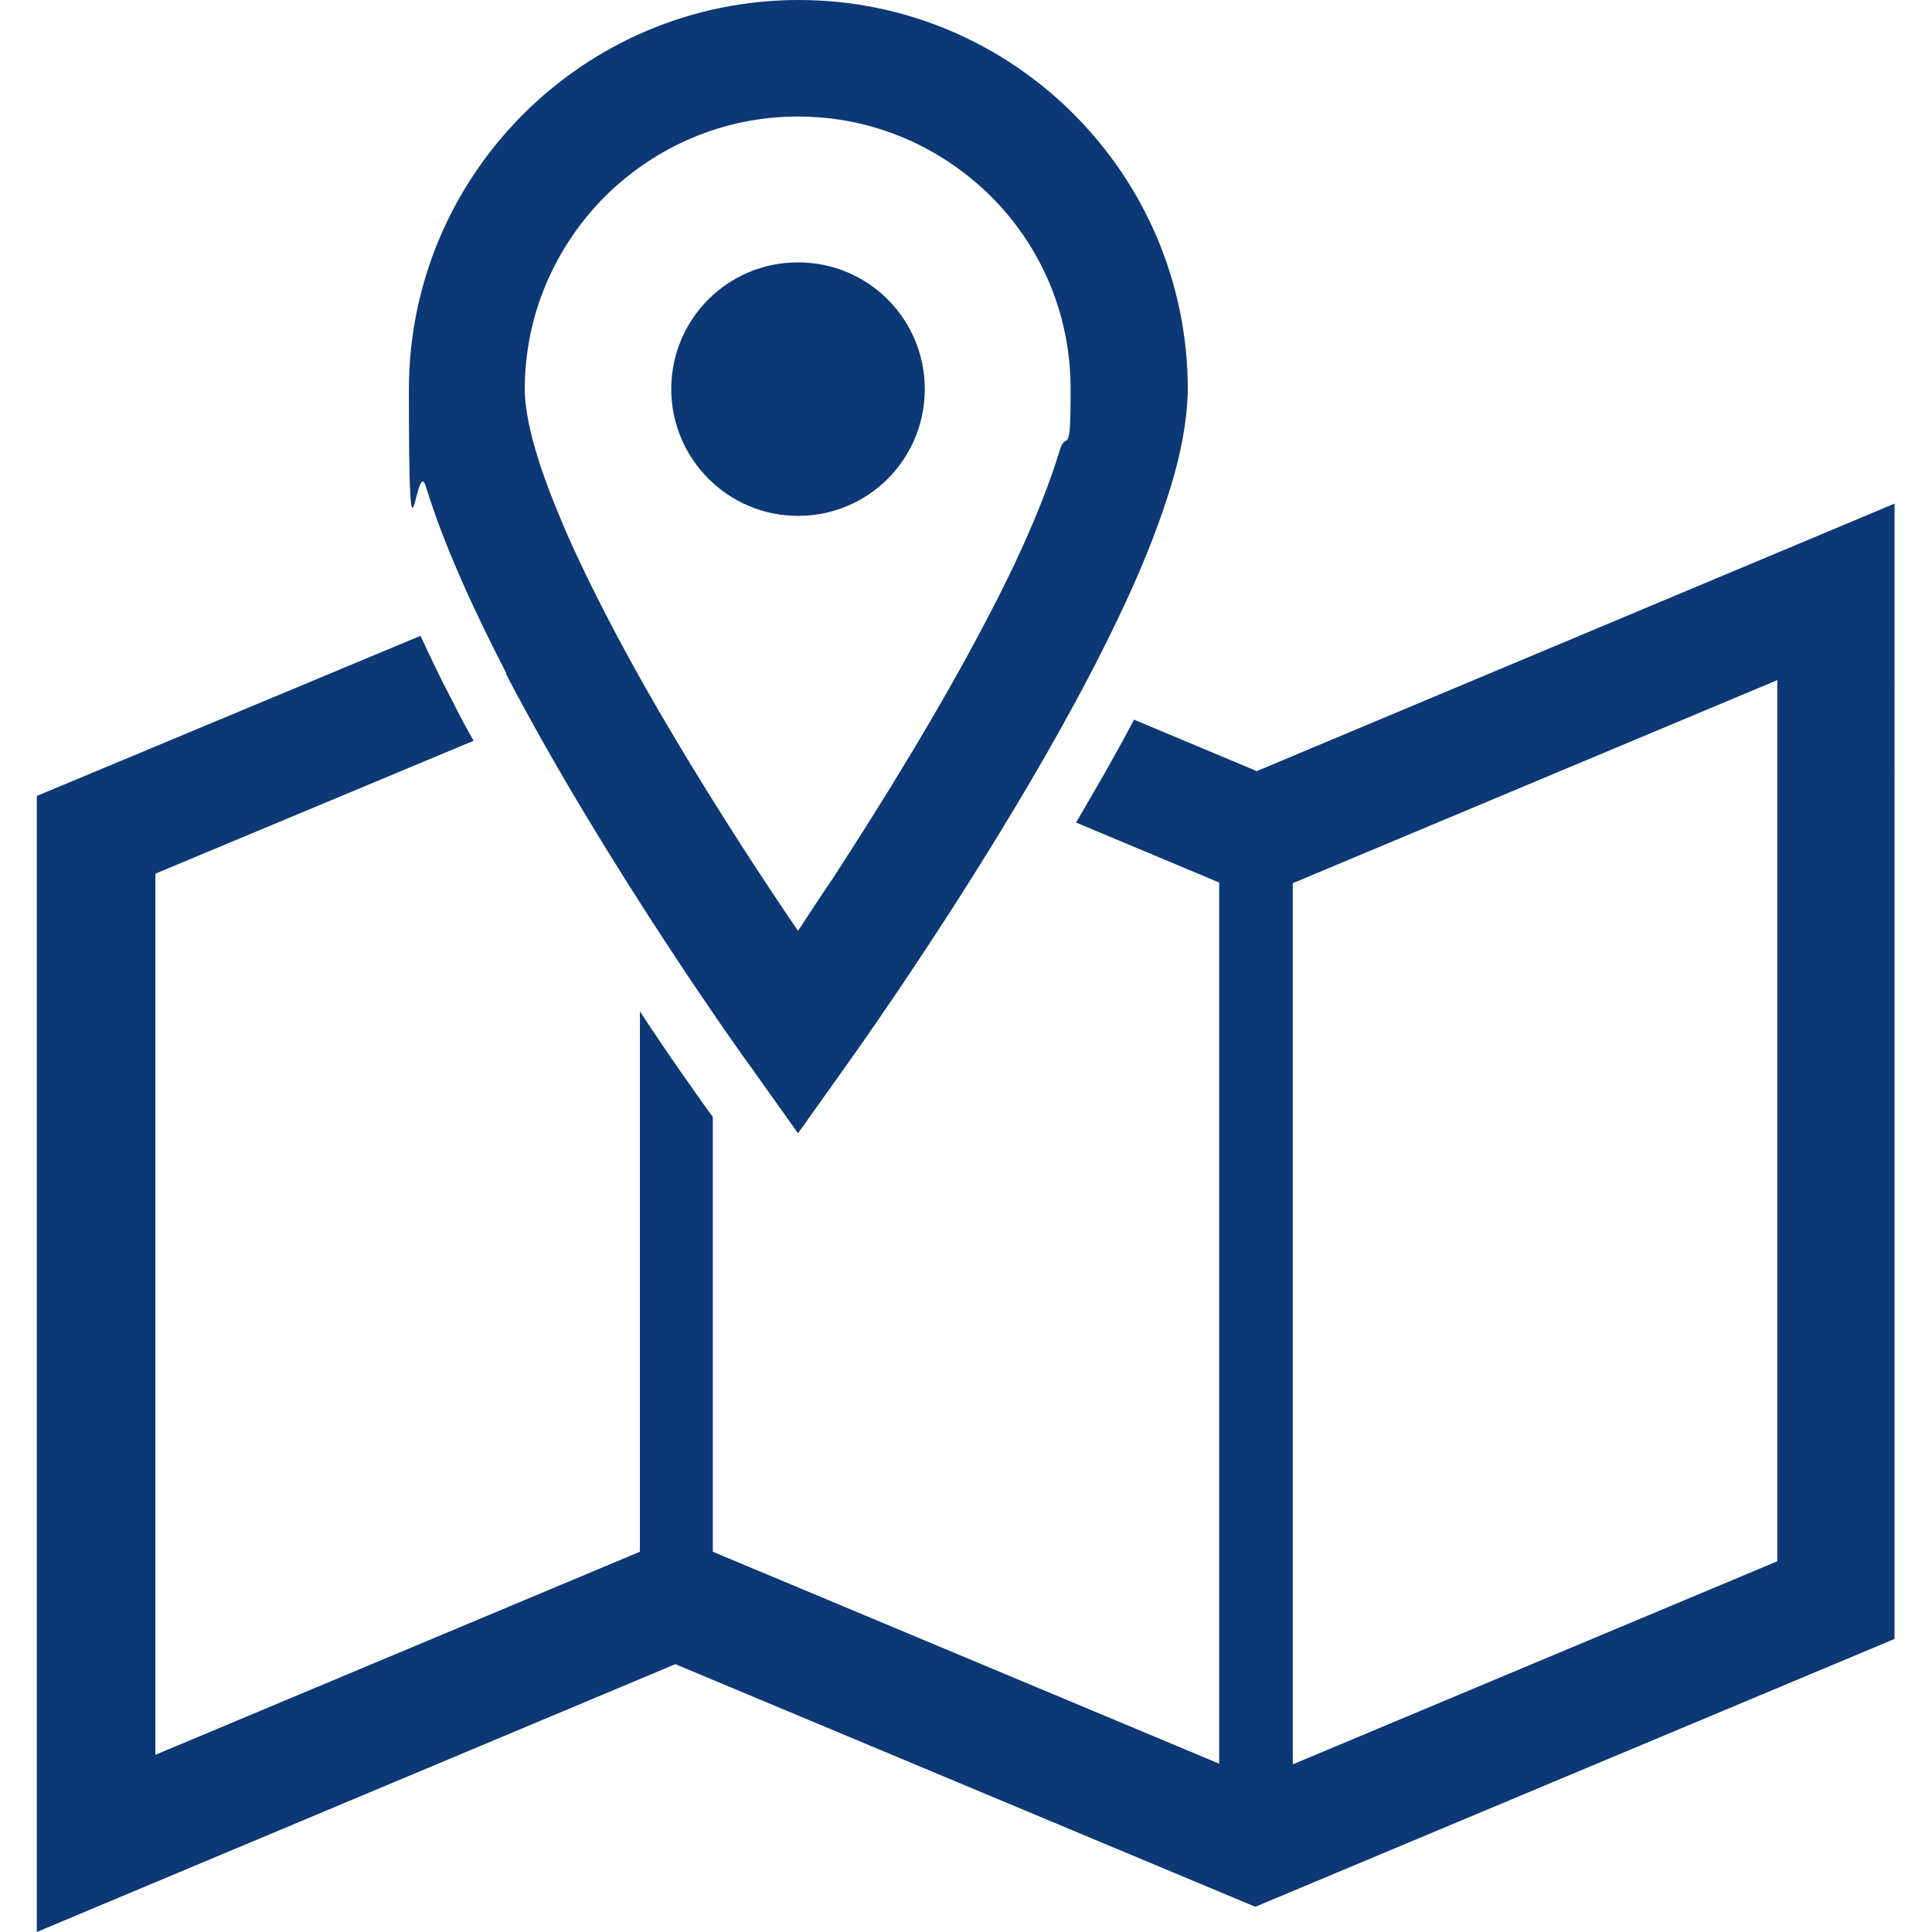
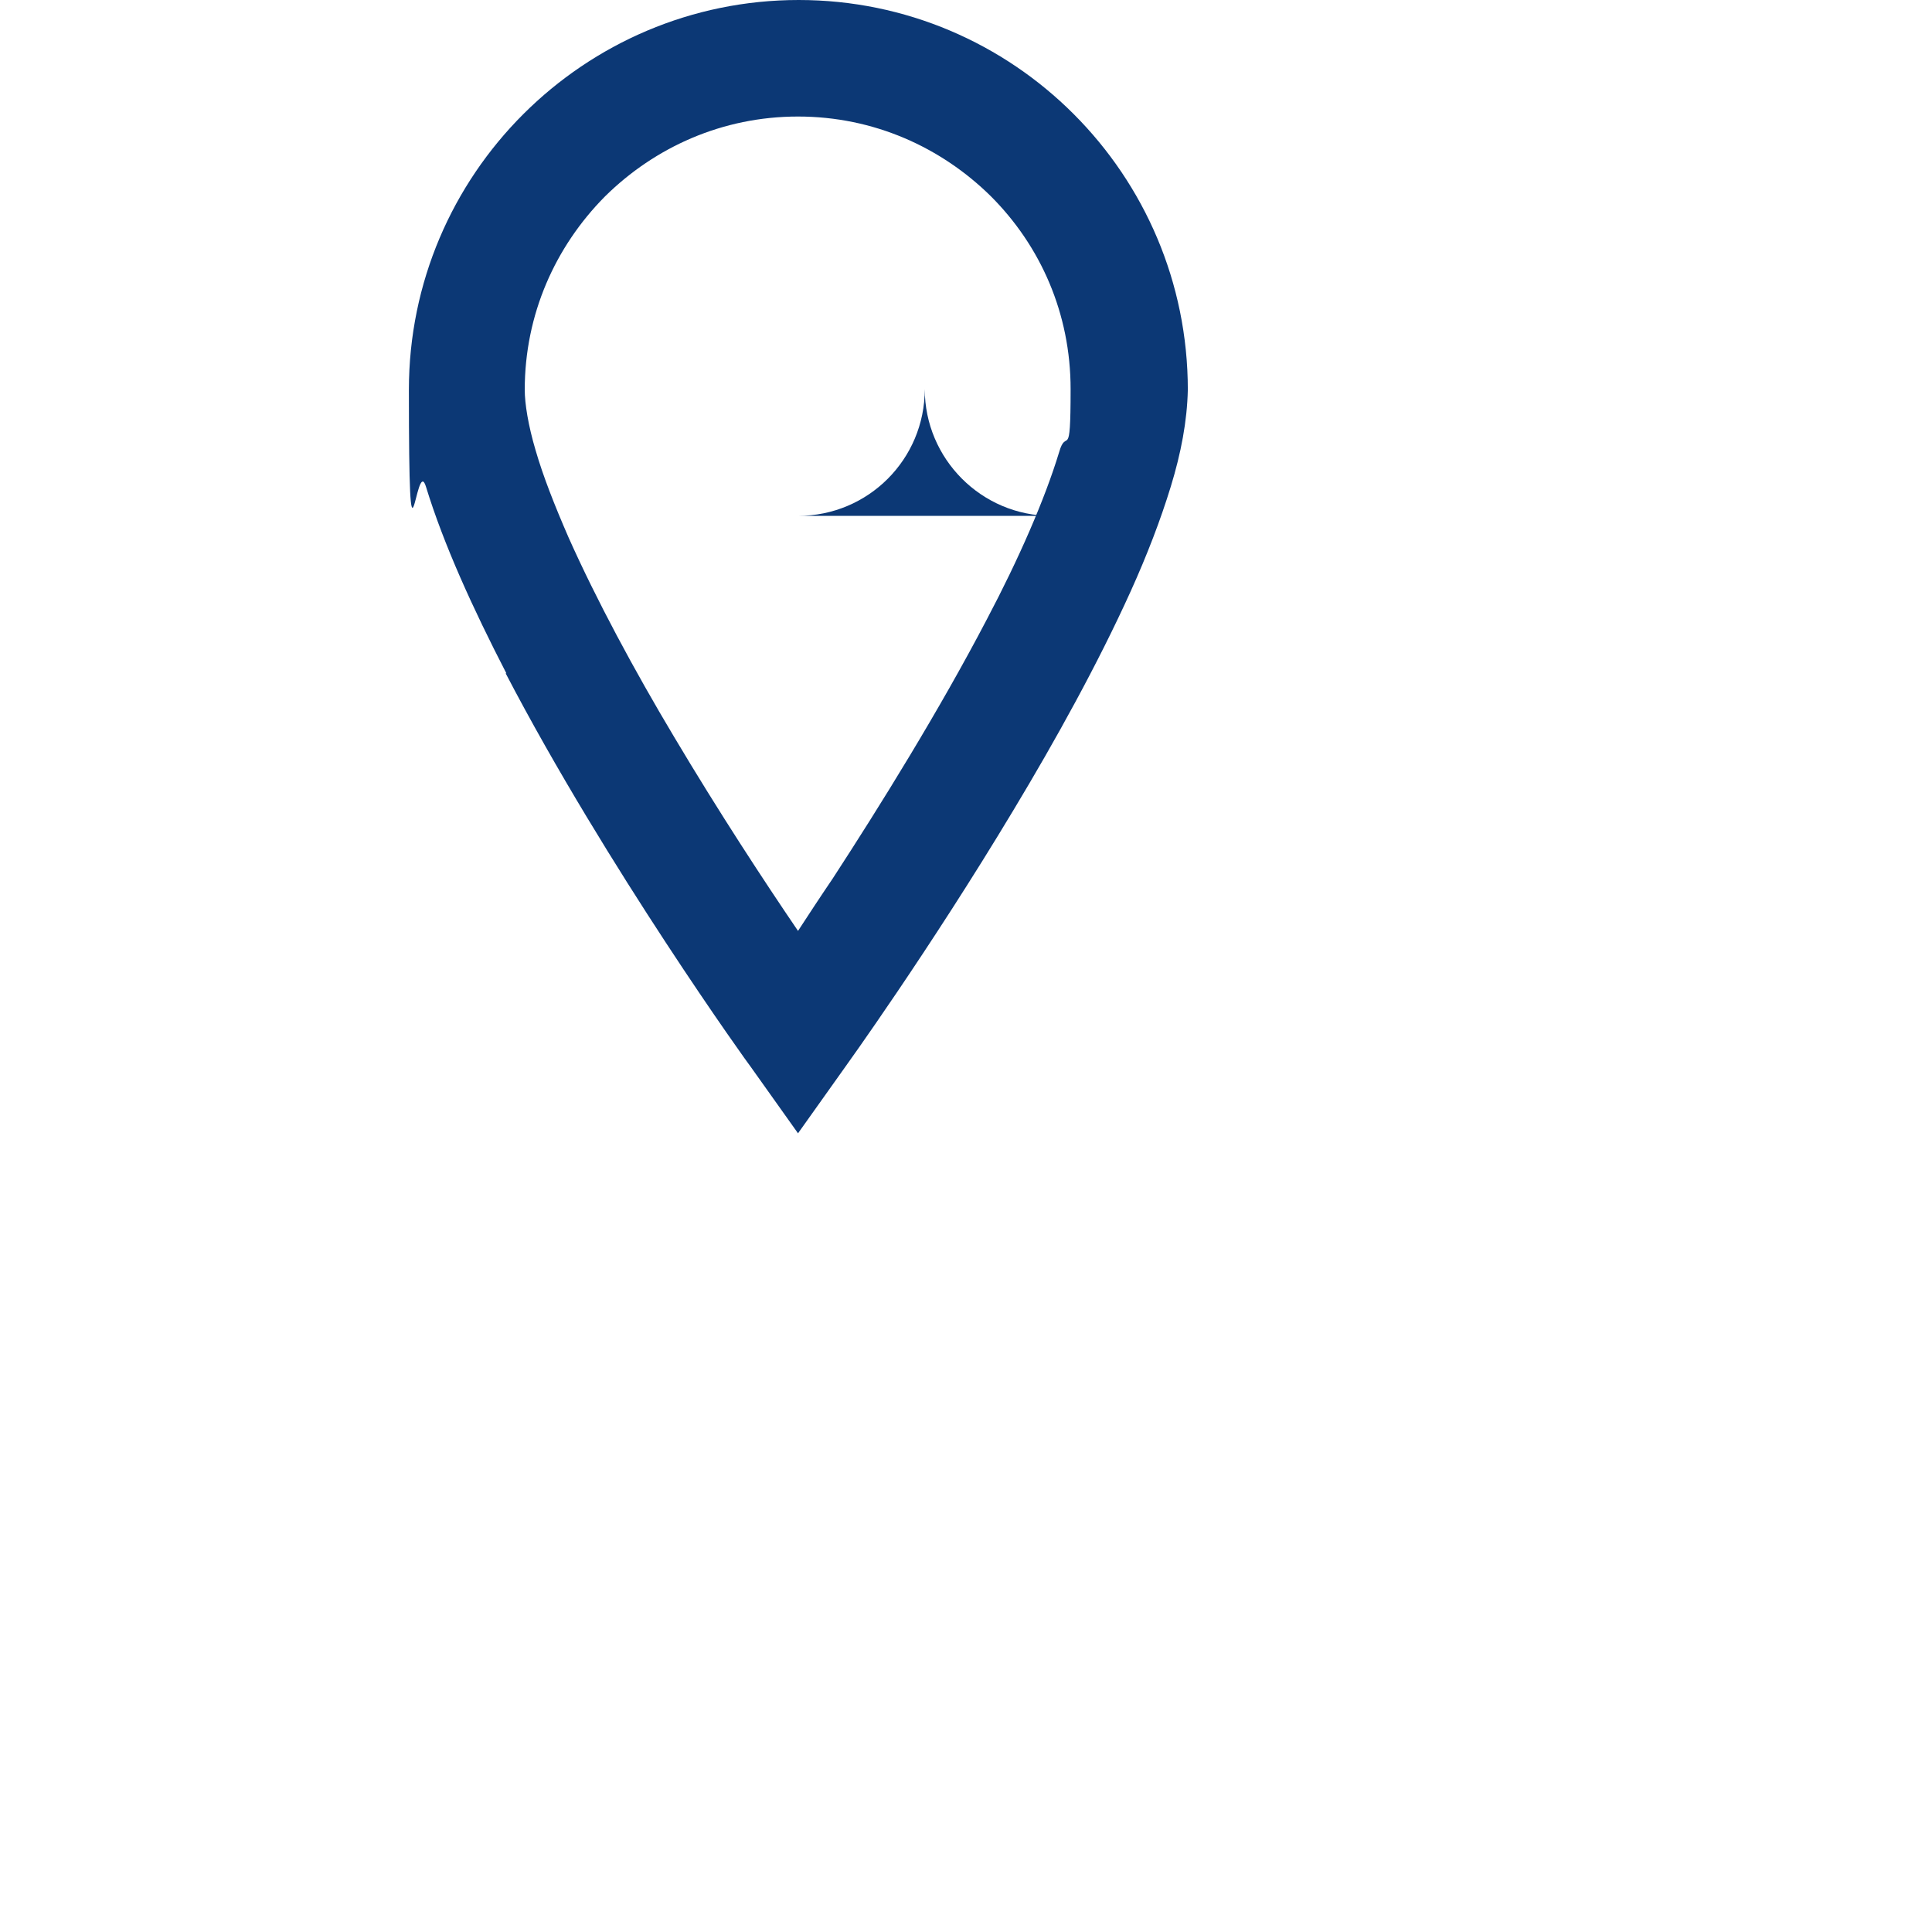
<svg xmlns="http://www.w3.org/2000/svg" id="_レイヤー_1" data-name="レイヤー_1" version="1.1" viewBox="0 0 283.5 283.5">
  <defs>
    <style> .st0 { fill: #0c3875; } </style>
  </defs>
-   <path class="st0" d="M184.3,113.1l-17.9-7.5c-2.5,4.8-5.4,9.8-8.5,15.1l21,8.8v129.3l-74.3-31.1v-63.8l-1.6-2.2c-.8-1.2-4.4-6.1-9.1-13.3v79.3l-71.1,29.8v-129.3l46.7-19.5c-1.1-1.9-2.1-3.8-3.1-5.8-1.8-3.4-3.3-6.6-4.7-9.6L5.4,116.8v166.7l93.7-39.3,85.1,35.6,93.8-39.3V73.9l-93.7,39.3ZM260.8,229.1l-71.1,29.8v-129.3l71.1-29.8v129.3Z" />
  <path class="st0" d="M74.2,98.8c14.8,28.4,35.8,57.6,36,57.8l6.9,9.7,6.9-9.7c0,0,12.4-17.2,24.7-37.7,6.2-10.3,12.4-21.5,17.2-32.1,2.4-5.3,4.4-10.5,5.9-15.4s2.4-9.6,2.5-14.2c0-31.6-25.6-57.2-57.1-57.2s-57.2,25.6-57.2,57.2,1,9.3,2.5,14.2c2.6,8.5,6.9,17.9,11.8,27.4ZM88.8,28.8c7.3-7.2,17.2-11.7,28.3-11.7s21,4.5,28.3,11.7c7.3,7.3,11.7,17.2,11.7,28.3s-.6,5.4-1.7,9.3c-2.1,6.9-5.9,15.6-10.6,24.5-7,13.4-15.7,27.4-22.6,38-1.9,2.8-3.6,5.4-5.1,7.7-4.9-7.2-11.6-17.4-18.2-28.5-5.8-9.7-11.4-20.1-15.5-29.3-2-4.6-3.7-8.9-4.8-12.7-1.1-3.7-1.6-6.9-1.6-8.9,0-11.1,4.5-21,11.7-28.3Z" />
-   <path class="st0" d="M117.1,75.7c10.3,0,18.6-8.3,18.6-18.6s-8.3-18.6-18.6-18.6-18.6,8.3-18.6,18.6c0,10.2,8.3,18.6,18.6,18.6Z" />
+   <path class="st0" d="M117.1,75.7c10.3,0,18.6-8.3,18.6-18.6c0,10.2,8.3,18.6,18.6,18.6Z" />
</svg>